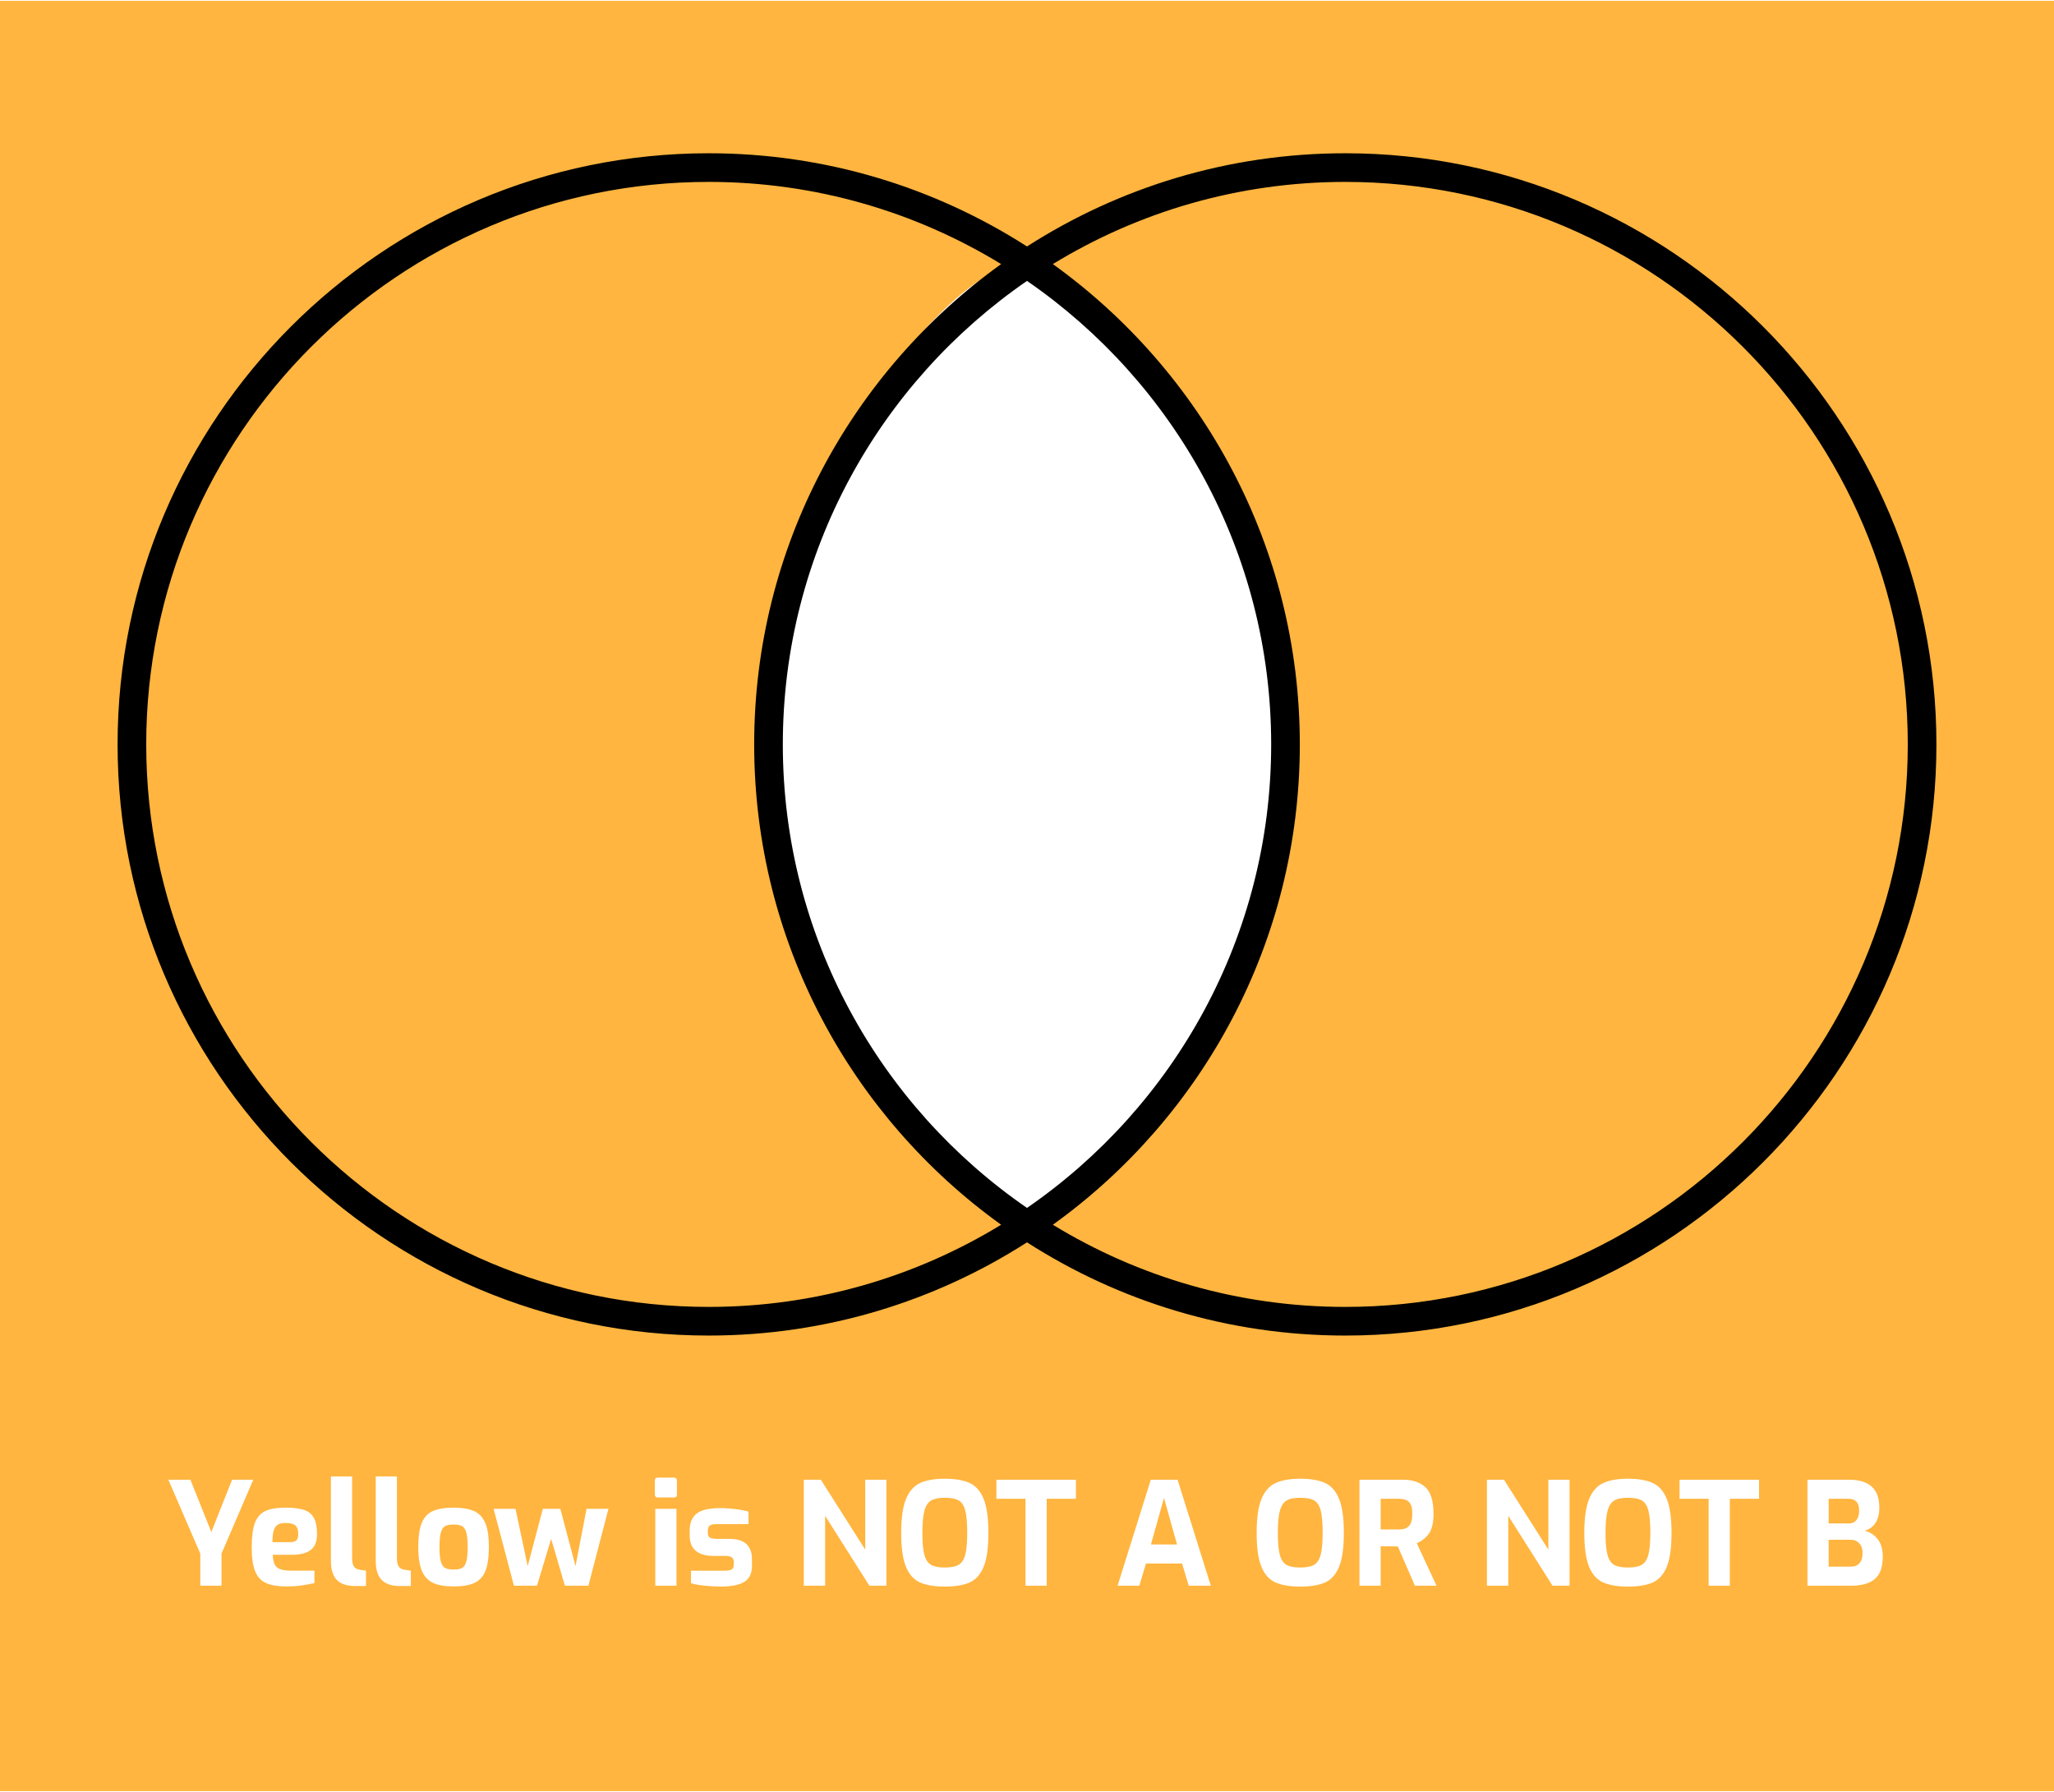
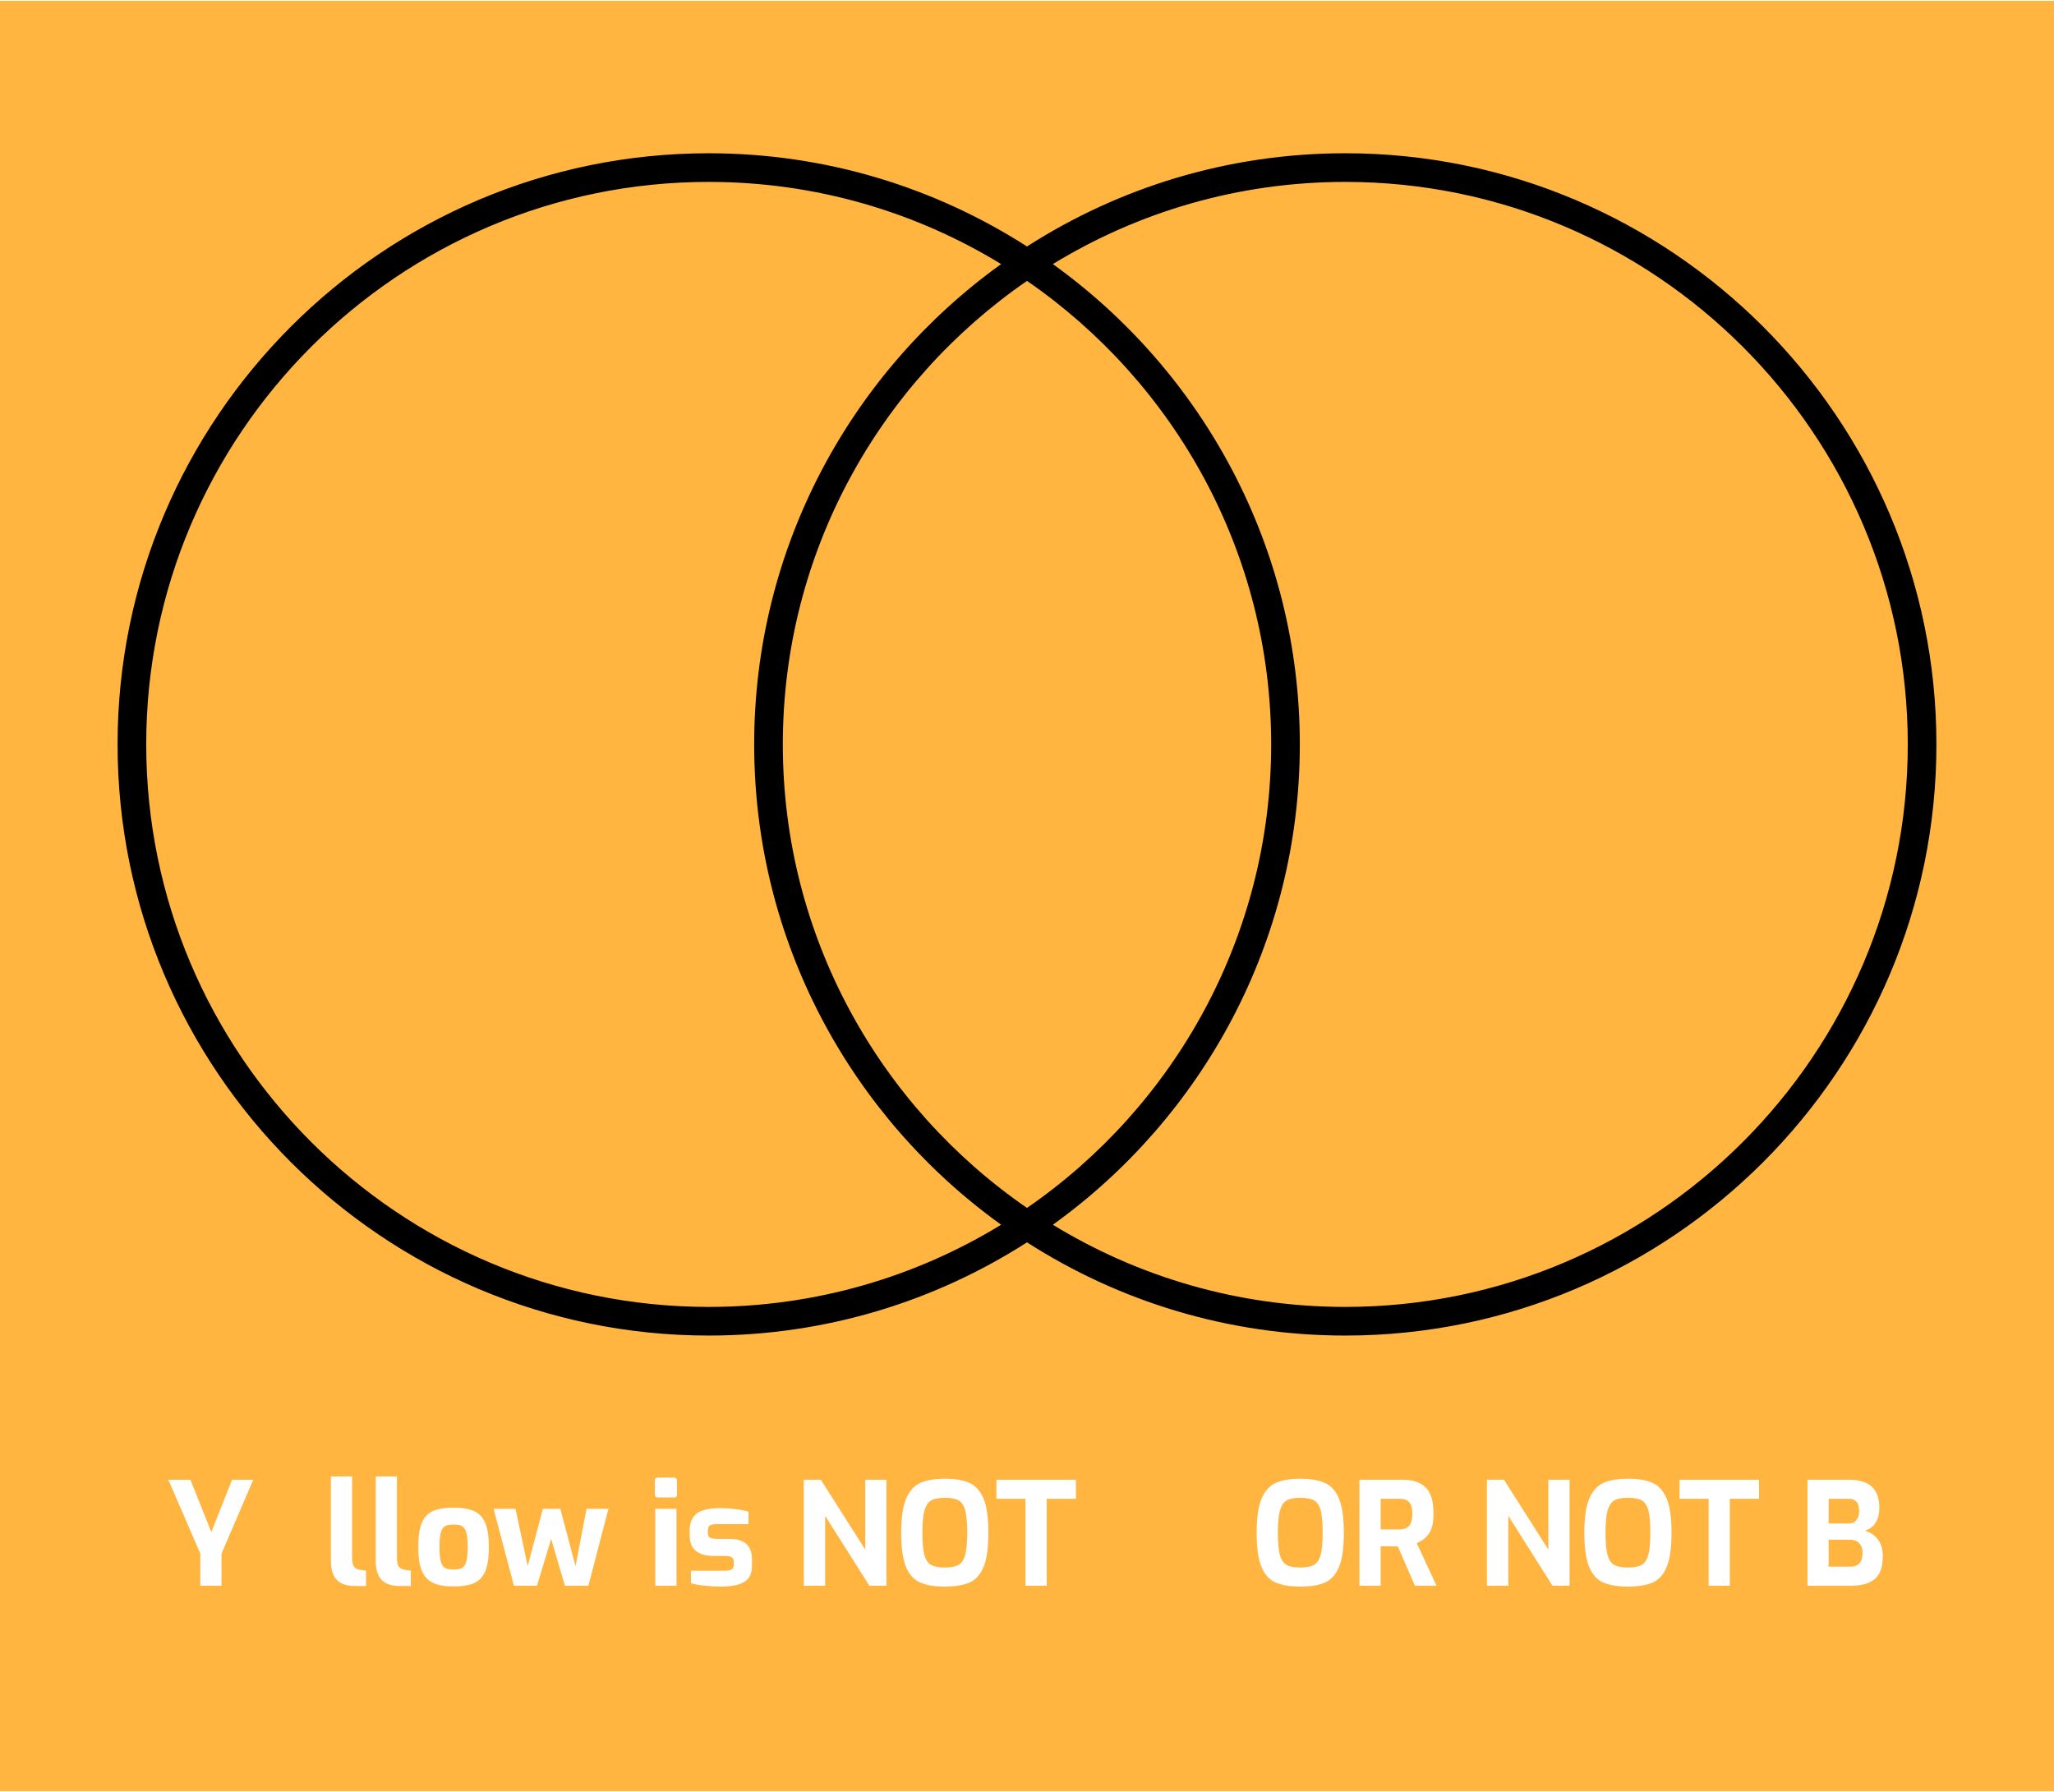
<svg xmlns="http://www.w3.org/2000/svg" version="1.1" id="Layer_4" x="0px" y="0px" width="478" height="417" viewBox="0 0 573.68 500" style="enable-background:new 0 0 573.68 500;" xml:space="preserve">
  <rect style="fill:#FFB53F;" width="573.68" height="500" />
-   <path style="fill:#FFFFFF;stroke:#FFFFFF;stroke-width:4;stroke-miterlimit:10;" d="M286.84,75.216  c18.786,0,72.133,60.963,71.198,132.451c-1.139,87.05-71.198,133.451-71.198,133.451s-76.37-47.722-72.198-133.451  C218.117,136.258,265.332,75.216,286.84,75.216z" />
  <path d="M375.741,42.569c-32.707,0-63.224,9.56-88.901,26.033c-25.678-16.472-56.194-26.033-88.901-26.033  c-91.036,0-165.099,74.063-165.099,165.099s74.063,165.099,165.099,165.099c32.707,0,63.223-9.56,88.901-26.033  c25.678,16.473,56.194,26.033,88.901,26.033c91.036,0,165.099-74.064,165.099-165.1S466.778,42.569,375.741,42.569z   M197.939,364.766c-86.624,0-157.099-70.475-157.099-157.099S111.314,50.568,197.939,50.568c29.894,0,57.862,8.396,81.677,22.95  c-41.737,29.992-68.975,78.948-68.975,134.15s27.237,104.158,68.974,134.149C255.8,356.37,227.832,364.766,197.939,364.766z   M286.84,78.216c41.159,28.355,68.198,75.801,68.198,129.451c0,53.649-27.039,101.096-68.198,129.451  c-41.16-28.355-68.199-75.801-68.199-129.451C218.641,154.018,245.68,106.571,286.84,78.216z M375.741,364.766  c-29.894,0-57.862-8.396-81.677-22.949c41.736-29.992,68.974-78.948,68.974-134.149c0-55.203-27.238-104.159-68.975-134.15  c23.815-14.553,51.784-22.95,81.678-22.95c86.624,0,157.099,70.475,157.099,157.099S462.365,364.766,375.741,364.766z" />
  <path style="fill:#FFFFFF;" d="M55.942,433.672l-8.92-20.64h6.16l5.84,14.6l5.8-14.6h5.92l-8.88,20.64v8.96h-5.92V433.672z" />
-   <path style="fill:#FFFFFF;" d="M74.262,441.872c-1.387-0.641-2.394-1.746-3.02-3.32c-0.627-1.573-0.94-3.786-0.94-6.64  c0-2.934,0.293-5.193,0.88-6.78c0.586-1.587,1.553-2.7,2.9-3.34c1.346-0.64,3.246-0.96,5.7-0.96c2.186,0,3.906,0.214,5.16,0.64  c1.253,0.428,2.167,1.174,2.74,2.24c0.573,1.066,0.86,2.573,0.86,4.52c0,2.08-0.594,3.561-1.78,4.44  c-1.187,0.88-2.914,1.32-5.18,1.32h-5.4c0.053,1.146,0.226,2.033,0.52,2.659c0.293,0.627,0.813,1.08,1.56,1.36  c0.746,0.28,1.84,0.42,3.28,0.42h6.28v3.48c-1.414,0.294-2.694,0.52-3.84,0.68s-2.48,0.24-4,0.24  C77.555,442.832,75.648,442.512,74.262,441.872z M80.982,430.472c0.827,0,1.42-0.166,1.78-0.5c0.36-0.333,0.54-0.899,0.54-1.7  c0-1.173-0.267-1.993-0.8-2.46c-0.534-0.466-1.44-0.699-2.72-0.699c-0.934,0-1.66,0.153-2.18,0.46s-0.9,0.847-1.14,1.619  c-0.24,0.774-0.36,1.867-0.36,3.28L80.982,430.472L80.982,430.472z" />
  <path style="fill:#FFFFFF;" d="M94.082,441.012c-1.107-1.133-1.66-2.899-1.66-5.3v-23.6h5.92v22.72c0,1.146,0.173,1.967,0.52,2.46  c0.346,0.493,0.92,0.794,1.72,0.899l1.641,0.24v4.28h-3.081C96.875,442.712,95.188,442.146,94.082,441.012z" />
  <path style="fill:#FFFFFF;" d="M106.602,441.012c-1.107-1.133-1.66-2.899-1.66-5.3v-23.6h5.92v22.72c0,1.146,0.173,1.967,0.52,2.46  s0.92,0.794,1.721,0.899l1.64,0.24v4.28h-3.08C109.395,442.712,107.708,442.146,106.602,441.012z" />
  <path style="fill:#FFFFFF;" d="M120.901,441.812c-1.413-0.68-2.446-1.812-3.1-3.399c-0.654-1.587-0.98-3.78-0.98-6.58  c0-2.906,0.326-5.153,0.98-6.74c0.653-1.586,1.687-2.692,3.1-3.319s3.333-0.94,5.761-0.94c2.453,0,4.386,0.327,5.8,0.98  c1.413,0.653,2.446,1.773,3.1,3.359c0.653,1.587,0.98,3.807,0.98,6.66s-0.32,5.073-0.96,6.66c-0.641,1.587-1.667,2.706-3.08,3.359  c-1.414,0.654-3.36,0.98-5.84,0.98C124.234,442.832,122.314,442.492,120.901,441.812z M129.021,437.691  c0.533-0.279,0.934-0.866,1.2-1.76c0.267-0.893,0.4-2.26,0.4-4.1s-0.134-3.206-0.4-4.101c-0.267-0.893-0.667-1.479-1.2-1.76  s-1.32-0.42-2.359-0.42c-1.015,0-1.787,0.14-2.32,0.42c-0.534,0.28-0.934,0.867-1.2,1.76c-0.267,0.895-0.4,2.261-0.4,4.101  s0.134,3.207,0.4,4.1c0.267,0.894,0.666,1.48,1.2,1.76c0.533,0.28,1.306,0.421,2.32,0.421  C127.701,438.112,128.488,437.972,129.021,437.691z" />
  <path style="fill:#FFFFFF;" d="M137.862,421.152h6.119l3.4,15.999l4.24-15.999h4.88l4.24,15.999l3.08-15.999h6.119l-5.6,21.479  h-6.56l-3.841-13.08l-3.96,13.08h-6.439L137.862,421.152z" />
  <path style="fill:#FFFFFF;" d="M183.121,417.772c-0.146-0.146-0.22-0.341-0.22-0.58v-3.92c0-0.561,0.28-0.841,0.84-0.841h4.56  c0.24,0,0.427,0.08,0.561,0.24c0.133,0.16,0.2,0.36,0.2,0.601v3.92c0,0.533-0.254,0.8-0.761,0.8h-4.56  C183.474,417.992,183.267,417.919,183.121,417.772z M183.021,421.152h5.92v21.479h-5.92V421.152z" />
  <path style="fill:#FFFFFF;" d="M196.68,442.612c-1.613-0.174-2.847-0.406-3.7-0.7v-3.48h9.521c0.88,0,1.506-0.12,1.88-0.359  c0.373-0.24,0.56-0.707,0.56-1.4v-0.68c0-0.561-0.18-0.98-0.54-1.261c-0.359-0.279-0.993-0.42-1.899-0.42h-3.36  c-2,0-3.587-0.46-4.76-1.38c-1.174-0.92-1.76-2.406-1.76-4.46v-1.24c0-2.133,0.646-3.713,1.939-4.739s3.526-1.54,6.7-1.54  c1.307,0,2.733,0.1,4.28,0.3c1.546,0.2,2.72,0.434,3.52,0.7v3.479h-9c-0.827,0-1.427,0.134-1.8,0.4  c-0.374,0.267-0.56,0.733-0.56,1.399v0.641c0,0.667,0.199,1.113,0.6,1.34s1.066,0.34,2,0.34h3.439c2.134,0,3.714,0.487,4.74,1.46  c1.026,0.974,1.54,2.367,1.54,4.18v1.921c0,2.106-0.72,3.594-2.16,4.46c-1.439,0.866-3.627,1.3-6.56,1.3  C199.833,442.872,198.293,442.785,196.68,442.612z" />
  <path style="fill:#FFFFFF;" d="M224.5,413.032h4.76l12.4,19.52v-19.52h5.92v29.6h-4.76l-12.36-19.52v19.52h-5.96L224.5,413.032  L224.5,413.032z" />
  <path style="fill:#FFFFFF;" d="M256.94,441.712c-1.733-0.773-3.04-2.24-3.92-4.4s-1.32-5.306-1.32-9.439s0.446-7.286,1.34-9.46  c0.894-2.173,2.207-3.66,3.94-4.46c1.733-0.8,4.04-1.2,6.92-1.2c2.906,0,5.22,0.4,6.94,1.2c1.72,0.8,3.02,2.287,3.899,4.46  c0.88,2.174,1.32,5.326,1.32,9.46s-0.44,7.279-1.32,9.439s-2.18,3.627-3.899,4.4c-1.721,0.773-4.034,1.16-6.94,1.16  C260.993,442.872,258.673,442.485,256.94,441.712z M267.72,436.812c0.866-0.493,1.486-1.426,1.859-2.8  c0.373-1.373,0.561-3.42,0.561-6.14c0-2.826-0.188-4.926-0.561-6.3c-0.373-1.373-0.993-2.3-1.859-2.78  c-0.867-0.479-2.141-0.72-3.82-0.72c-1.653,0-2.914,0.24-3.78,0.72s-1.5,1.414-1.899,2.8c-0.4,1.387-0.601,3.48-0.601,6.28  c0,2.747,0.187,4.8,0.561,6.16c0.373,1.359,0.993,2.286,1.859,2.779c0.866,0.494,2.153,0.74,3.86,0.74  C265.58,437.552,266.853,437.306,267.72,436.812z" />
  <path style="fill:#FFFFFF;" d="M286.42,418.353h-8.121v-5.32H300.5v5.32h-8.16v24.279h-5.92L286.42,418.353L286.42,418.353z" />
-   <path style="fill:#FFFFFF;" d="M321.419,413.032h7.48l9.279,29.6h-6.16l-1.88-6.2h-10.08l-1.84,6.2h-6.08L321.419,413.032z   M328.739,431.112l-3.641-13l-3.64,13H328.739z" />
  <path style="fill:#FFFFFF;" d="M356.219,441.712c-1.733-0.773-3.04-2.24-3.92-4.4s-1.32-5.306-1.32-9.439s0.446-7.286,1.34-9.46  c0.894-2.173,2.207-3.66,3.94-4.46s4.04-1.2,6.92-1.2c2.906,0,5.22,0.4,6.94,1.2c1.72,0.8,3.02,2.287,3.899,4.46  c0.88,2.174,1.32,5.326,1.32,9.46s-0.44,7.279-1.32,9.439s-2.18,3.627-3.899,4.4c-1.721,0.773-4.034,1.16-6.94,1.16  C360.271,442.872,357.952,442.485,356.219,441.712z M366.999,436.812c0.866-0.493,1.486-1.426,1.859-2.8  c0.373-1.373,0.561-3.42,0.561-6.14c0-2.826-0.188-4.926-0.561-6.3c-0.373-1.373-0.993-2.3-1.859-2.78  c-0.867-0.479-2.141-0.72-3.82-0.72c-1.653,0-2.914,0.24-3.78,0.72s-1.5,1.414-1.899,2.8c-0.4,1.387-0.601,3.48-0.601,6.28  c0,2.747,0.187,4.8,0.561,6.16c0.373,1.359,0.993,2.286,1.859,2.779c0.866,0.494,2.153,0.74,3.86,0.74  C364.858,437.552,366.132,437.306,366.999,436.812z" />
  <path style="fill:#FFFFFF;" d="M379.698,413.032h12.24c2.613,0,4.673,0.7,6.181,2.1c1.506,1.4,2.26,3.86,2.26,7.38  c0,2.48-0.42,4.32-1.26,5.521c-0.841,1.199-1.98,2.106-3.421,2.72l5.521,11.88h-6.04l-4.76-10.96c-1.28,0-2.88-0.026-4.8-0.08v11.04  h-5.921V413.032z M390.898,426.912c1.146,0,2.026-0.326,2.641-0.98c0.612-0.653,0.92-1.793,0.92-3.42c0-1.573-0.308-2.659-0.92-3.26  c-0.614-0.6-1.494-0.899-2.641-0.899h-5.279v8.56L390.898,426.912L390.898,426.912z" />
  <path style="fill:#FFFFFF;" d="M415.298,413.032h4.76l12.4,19.52v-19.52h5.92v29.6h-4.76l-12.36-19.52v19.52h-5.96L415.298,413.032  L415.298,413.032z" />
  <path style="fill:#FFFFFF;" d="M447.738,441.712c-1.733-0.773-3.04-2.24-3.92-4.4s-1.32-5.306-1.32-9.439s0.446-7.286,1.34-9.46  c0.894-2.173,2.207-3.66,3.94-4.46s4.04-1.2,6.92-1.2c2.906,0,5.22,0.4,6.94,1.2c1.72,0.8,3.02,2.287,3.899,4.46  c0.88,2.174,1.32,5.326,1.32,9.46s-0.44,7.279-1.32,9.439s-2.18,3.627-3.899,4.4c-1.721,0.773-4.034,1.16-6.94,1.16  C451.791,442.872,449.472,442.485,447.738,441.712z M458.519,436.812c0.866-0.493,1.486-1.426,1.859-2.8  c0.373-1.373,0.561-3.42,0.561-6.14c0-2.826-0.188-4.926-0.561-6.3c-0.373-1.373-0.993-2.3-1.859-2.78  c-0.867-0.479-2.141-0.72-3.82-0.72c-1.653,0-2.914,0.24-3.78,0.72s-1.5,1.414-1.899,2.8c-0.4,1.387-0.601,3.48-0.601,6.28  c0,2.747,0.187,4.8,0.561,6.16c0.373,1.359,0.993,2.286,1.859,2.779c0.866,0.494,2.153,0.74,3.86,0.74  C456.378,437.552,457.651,437.306,458.519,436.812z" />
  <path style="fill:#FFFFFF;" d="M477.218,418.353h-8.12v-5.32h22.2v5.32h-8.16v24.279h-5.92V418.353z" />
  <path style="fill:#FFFFFF;" d="M504.817,413.032h11.641c5.626,0,8.439,2.587,8.439,7.76c0,1.76-0.359,3.193-1.08,4.3  c-0.72,1.106-1.733,1.834-3.04,2.18c1.44,0.348,2.646,1.12,3.62,2.32s1.46,2.827,1.46,4.88c0,2.934-0.739,5.027-2.22,6.28  c-1.479,1.254-3.7,1.88-6.66,1.88h-12.16L504.817,413.032L504.817,413.032z M516.498,425.231c0.853,0,1.526-0.319,2.02-0.96  c0.493-0.64,0.74-1.492,0.74-2.56c0-1.173-0.26-2.026-0.78-2.56c-0.52-0.533-1.207-0.8-2.06-0.8h-5.68v6.879L516.498,425.231  L516.498,425.231z M516.817,437.312c2.267,0,3.4-1.293,3.4-3.88c0-1.12-0.313-2.006-0.94-2.66c-0.626-0.652-1.446-0.979-2.46-0.979  h-6.079v7.52L516.817,437.312L516.817,437.312z" />
</svg>